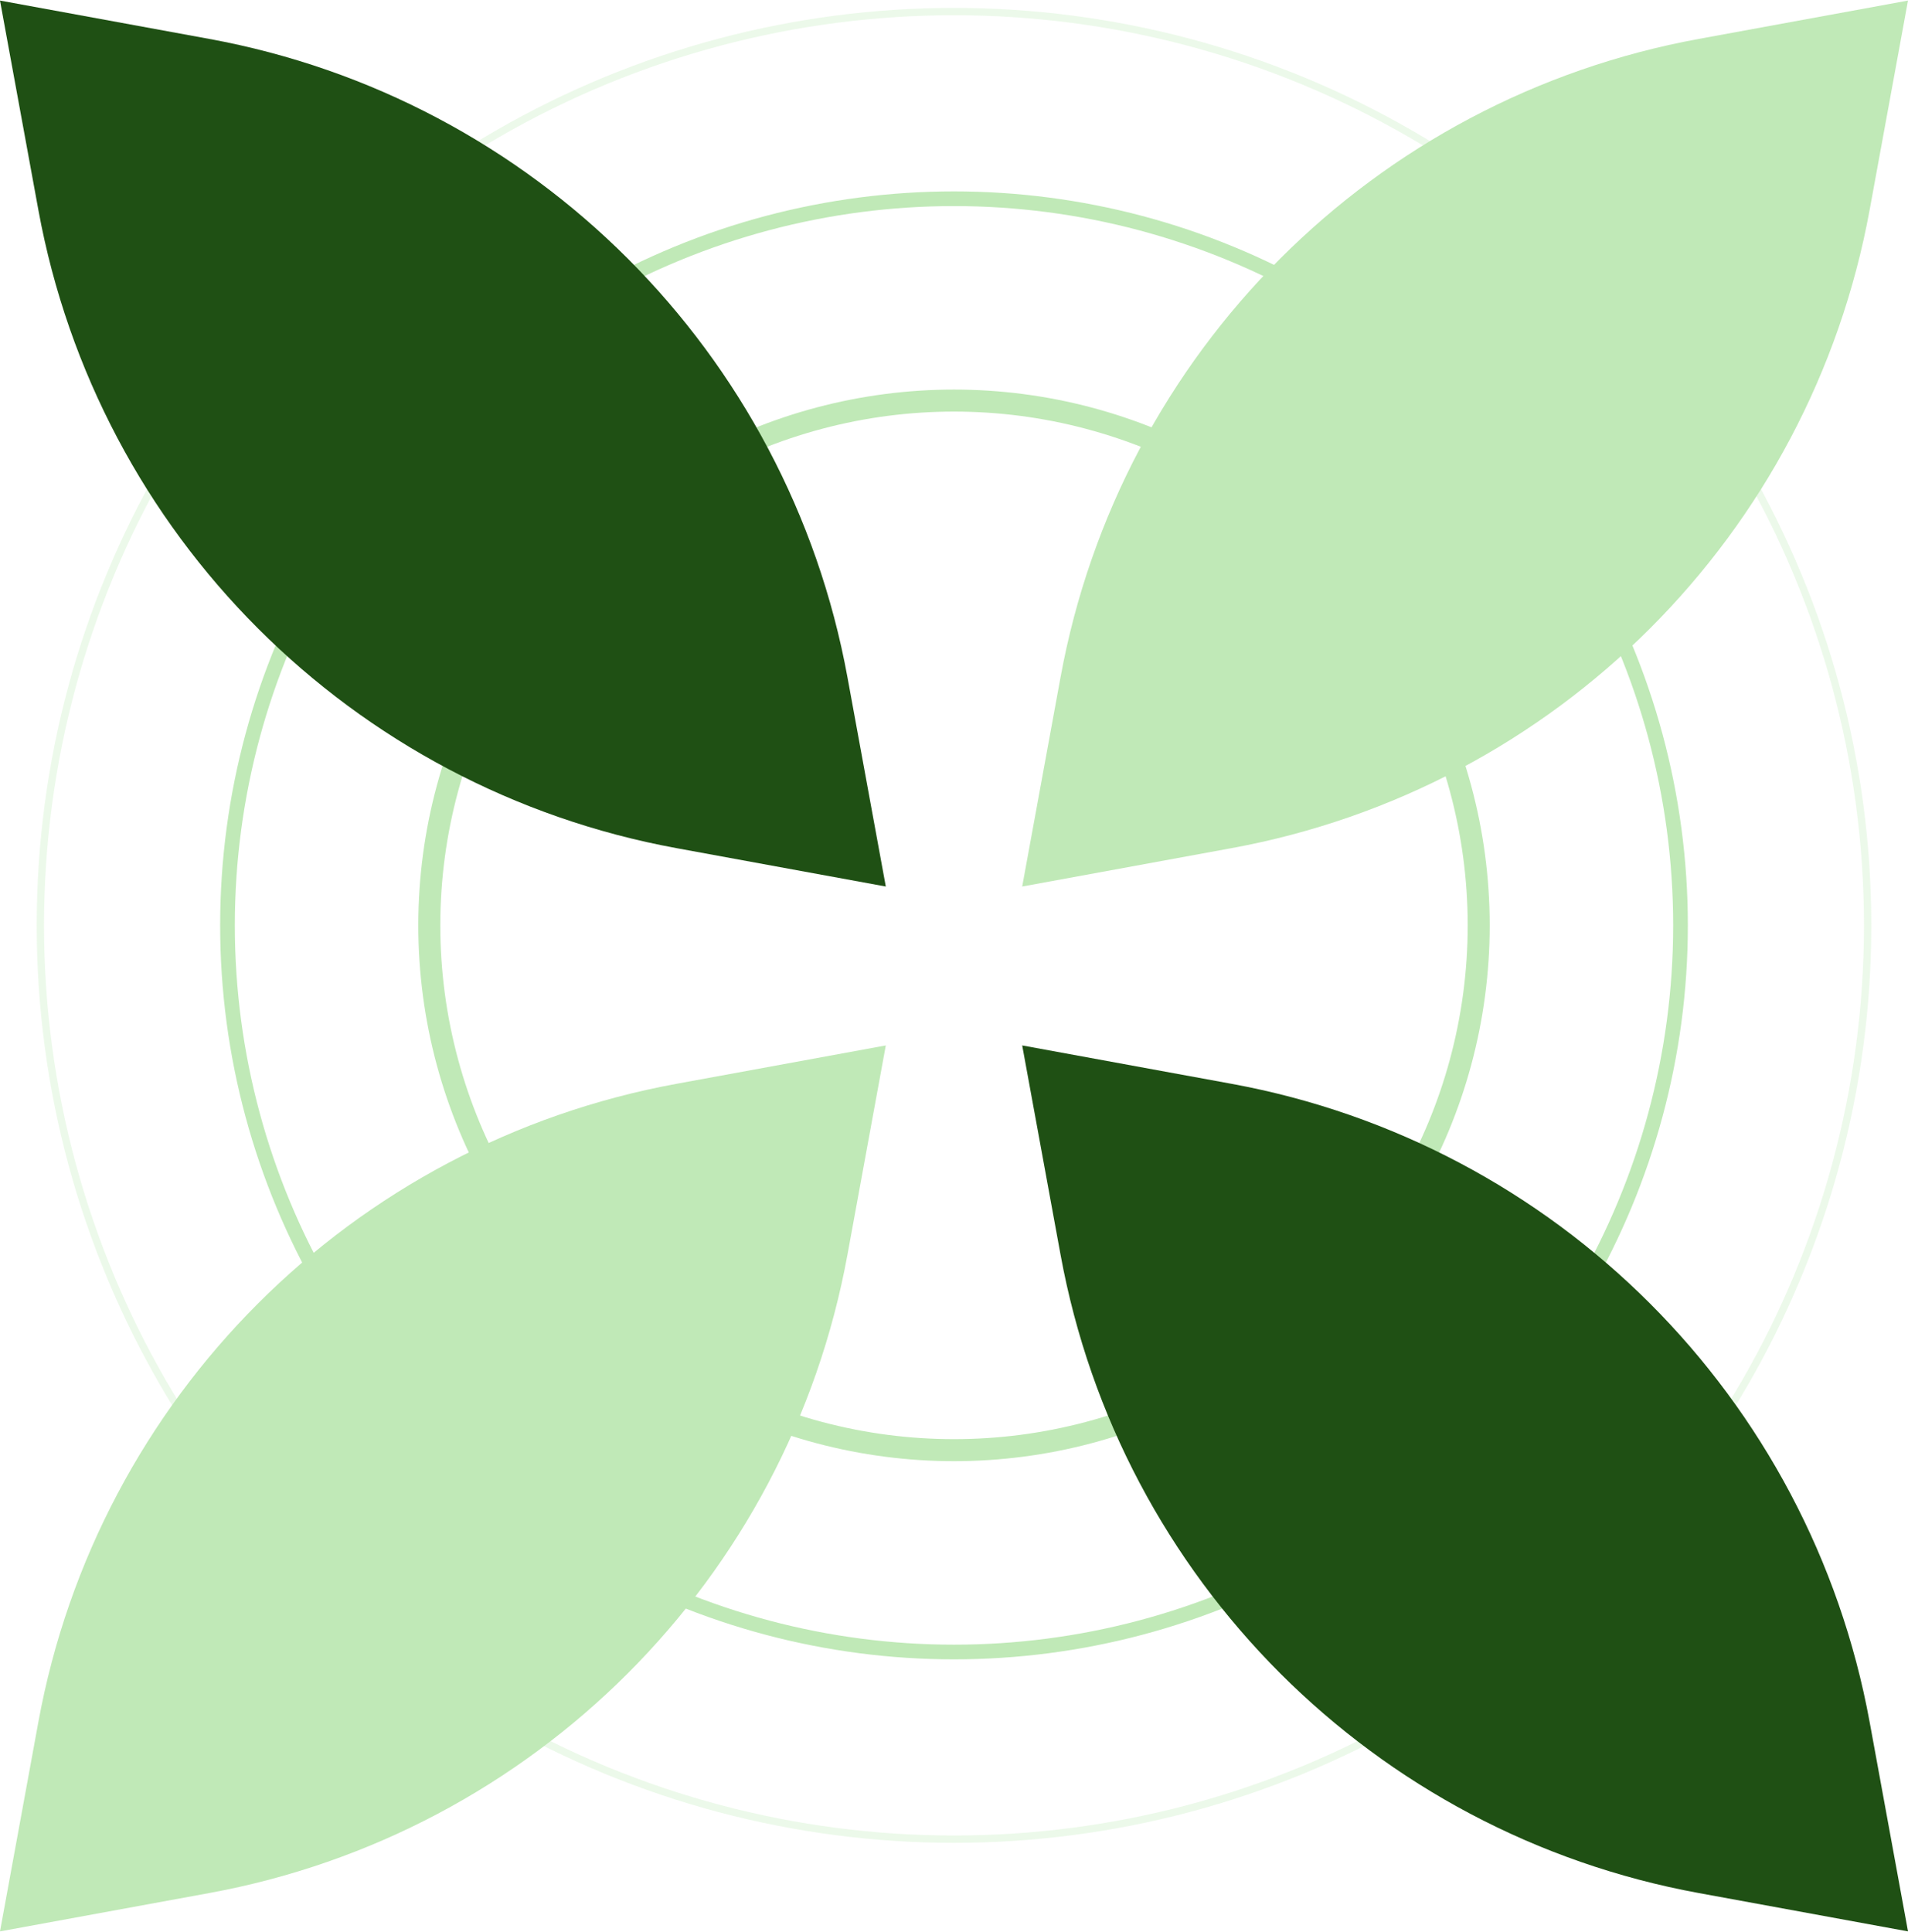
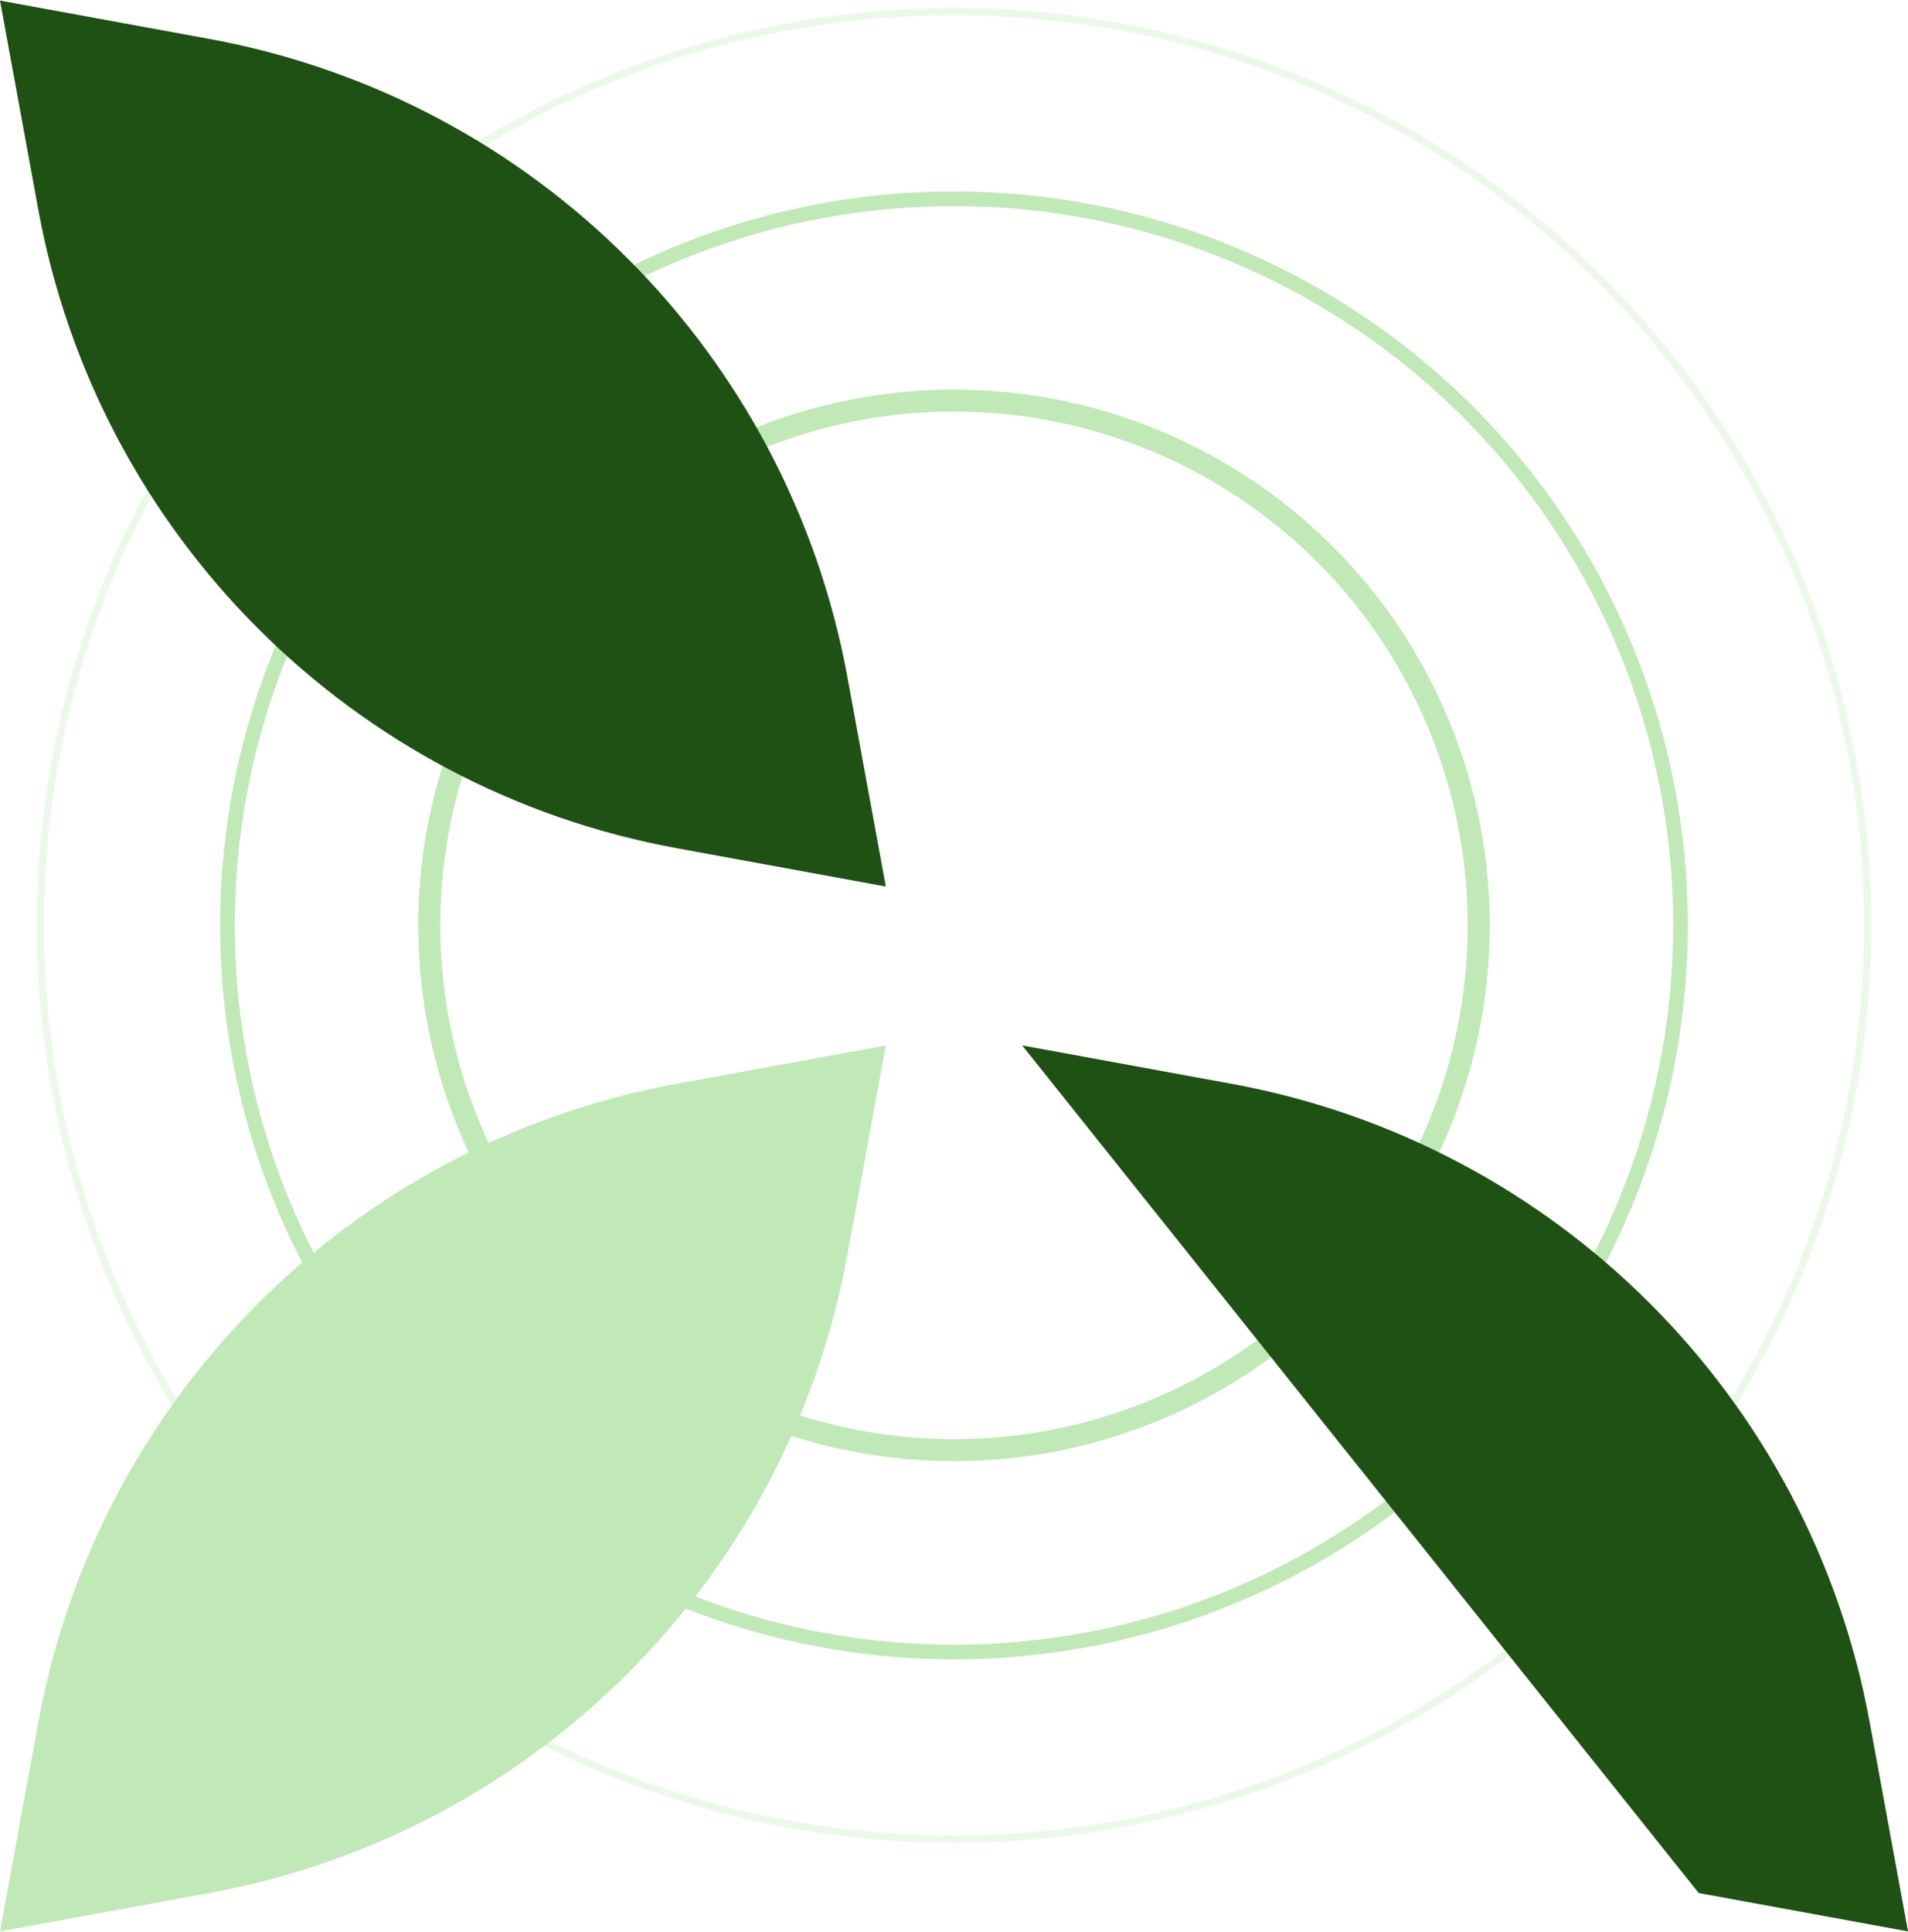
<svg xmlns="http://www.w3.org/2000/svg" width="400" height="405" viewBox="0 0 400 405" fill="none">
  <g clip-path="url(#clip0_1060_1474)">
    <circle cx="200" cy="193.964" r="152.308" stroke="#C0E9B7" stroke-width="3.077" />
    <circle cx="200" cy="193.964" r="110" stroke="#C0E9B7" stroke-width="4.615" />
    <circle opacity="0.3" cx="200" cy="193.964" r="191.538" stroke="#C0E9B7" stroke-width="1.538" />
    <path d="M185.703 185.821L141.827 177.779C73.771 165.309 20.512 112.05 8.041 43.994L0 0.118L43.876 8.159C111.932 20.63 165.191 73.889 177.662 141.945L185.703 185.821Z" fill="#1F5014" />
    <path d="M185.702 219.13L141.827 227.171C73.77 239.642 20.511 292.901 8.041 360.957L-0 404.833L43.875 396.791C111.932 384.321 165.191 331.062 177.661 263.006L185.702 219.13Z" fill="#C0E9B7" />
-     <path d="M214.297 185.821L258.173 177.78C326.229 165.309 379.488 112.05 391.958 43.994L400 0.118L356.124 8.16C288.068 20.63 234.809 73.889 222.338 141.945L214.297 185.821Z" fill="#C0E9B7" />
-     <path d="M214.297 219.13L258.173 227.171C326.229 239.641 379.489 292.9 391.959 360.957L400 404.832L356.125 396.791C288.068 384.321 234.809 331.062 222.339 263.005L214.297 219.13Z" fill="#1F5014" />
+     <path d="M214.297 219.13L258.173 227.171C326.229 239.641 379.489 292.9 391.959 360.957L400 404.832L356.125 396.791L214.297 219.13Z" fill="#1F5014" />
  </g>
  <defs>
    <clipPath id="clip0_1060_1474">
      <rect width="400" height="404.715" fill="white" transform="translate(0 0.118)" />
    </clipPath>
  </defs>
</svg>